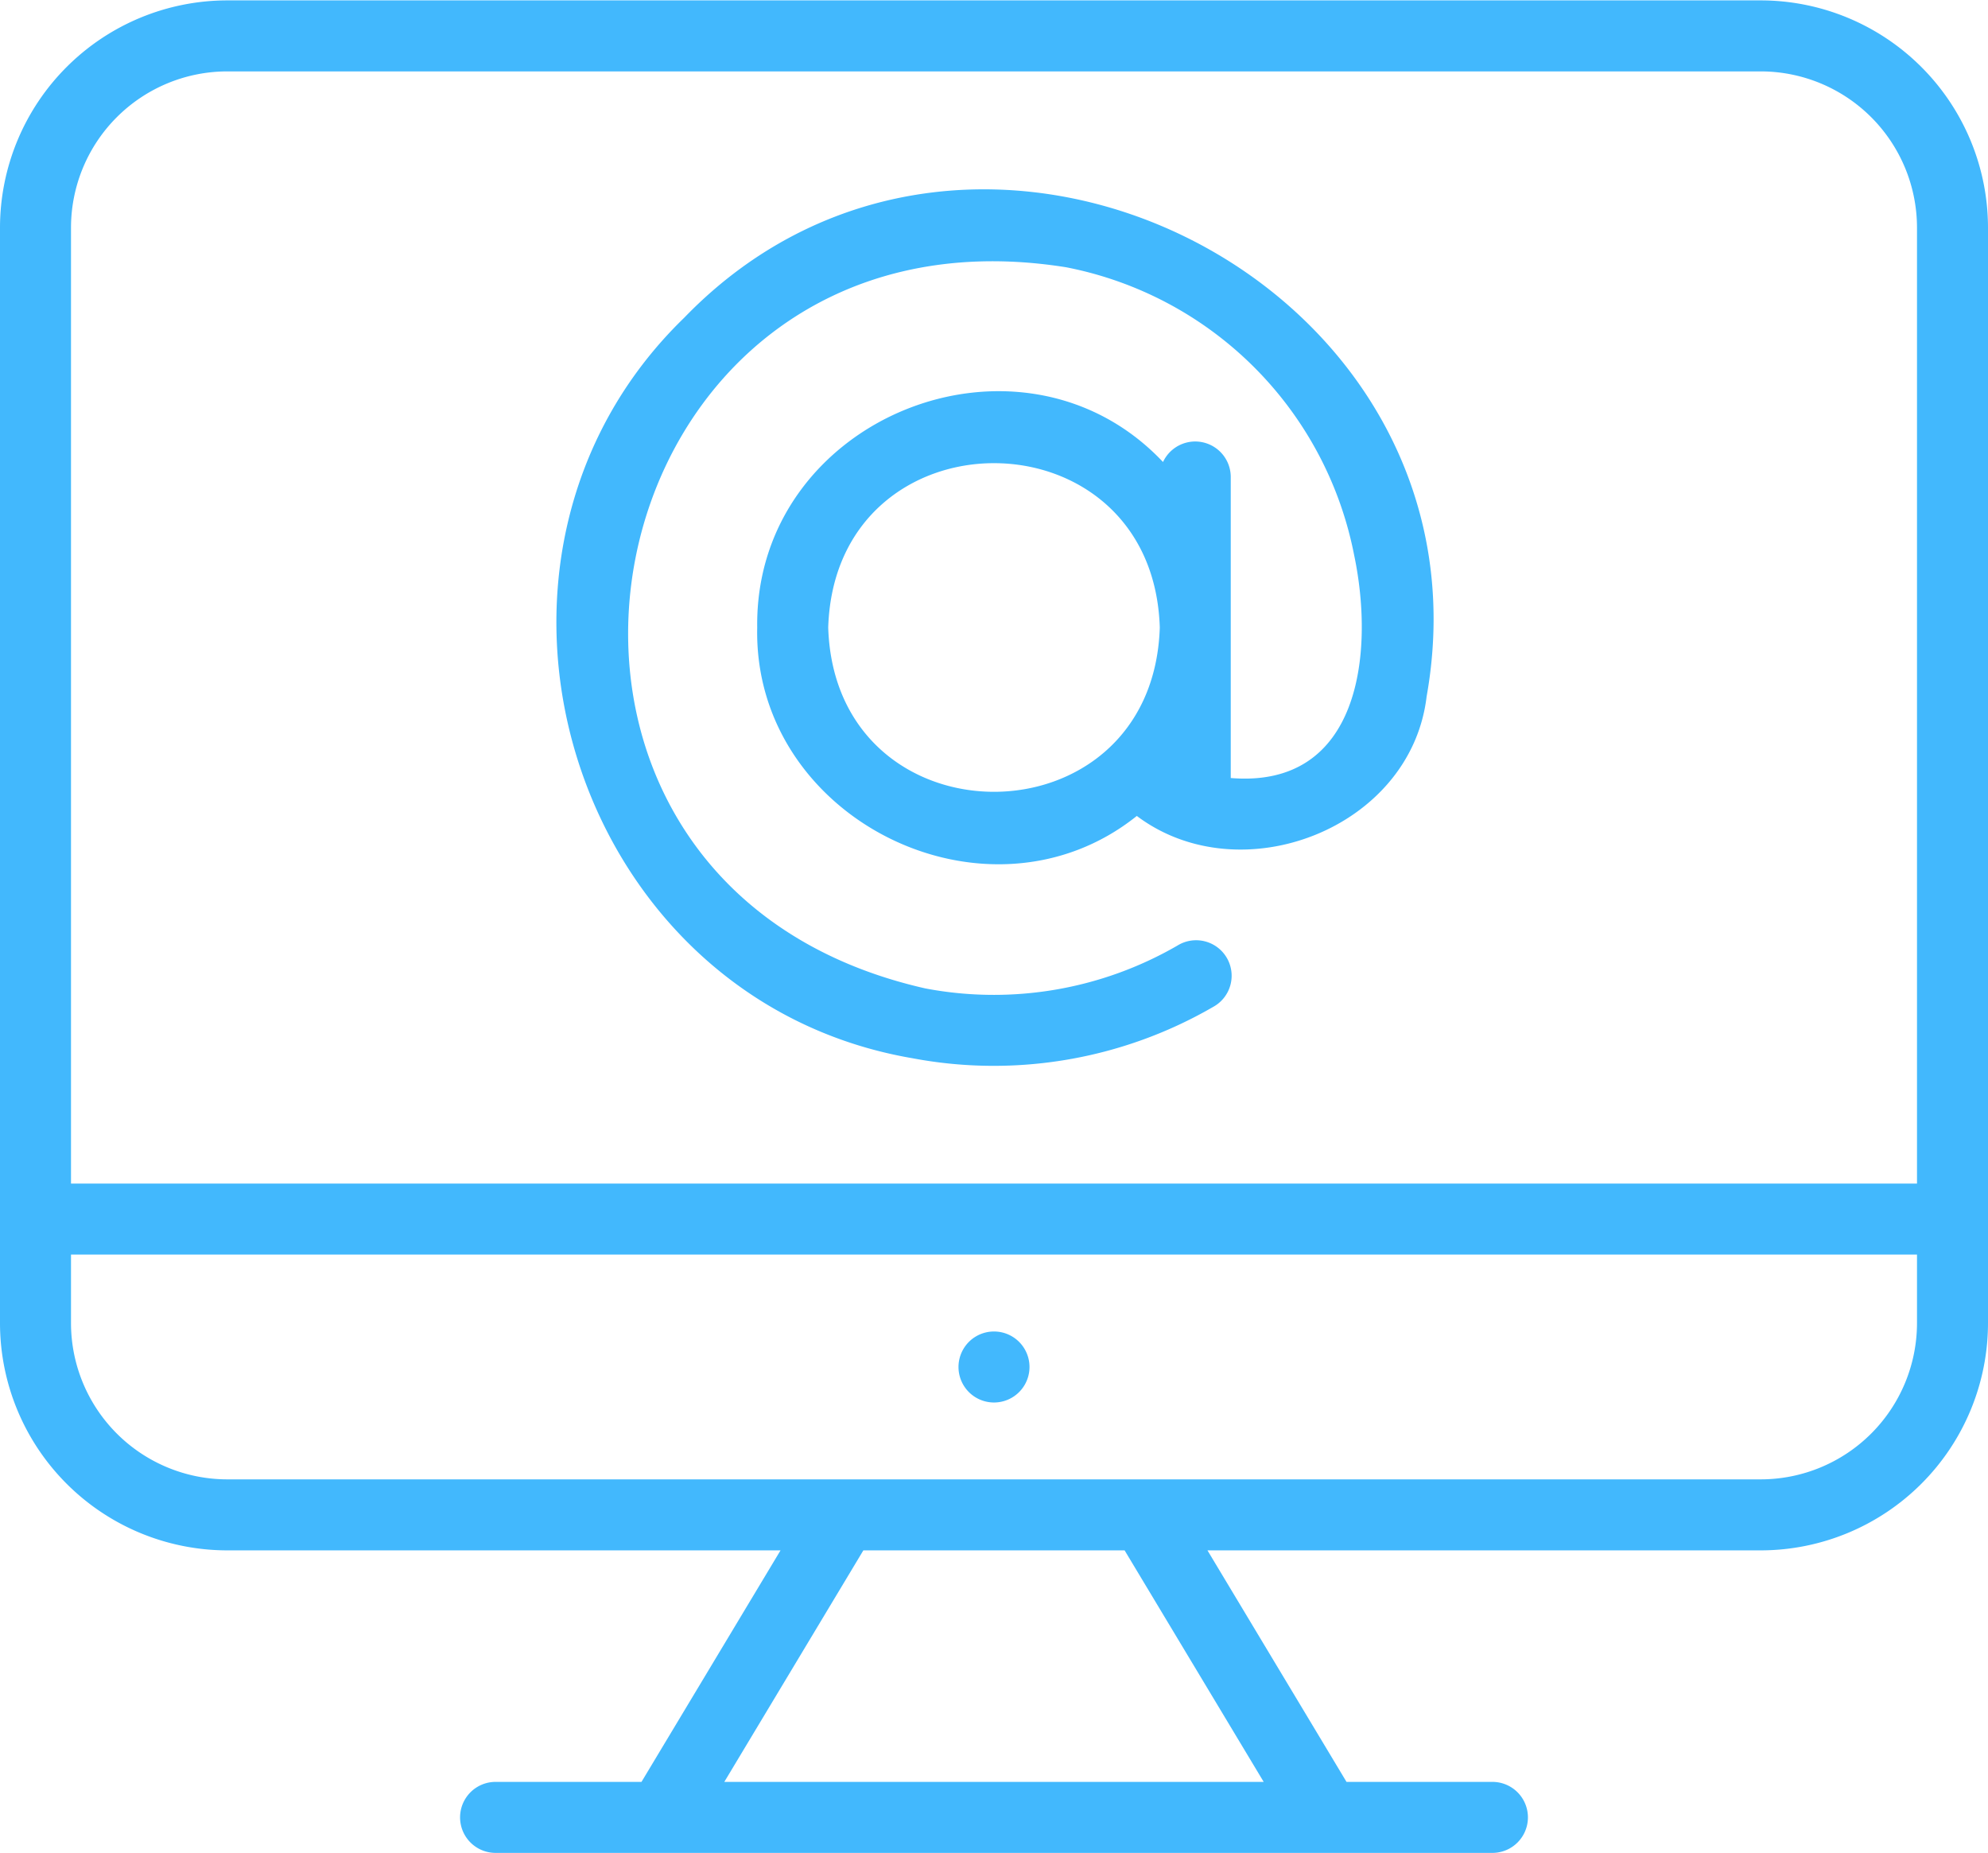
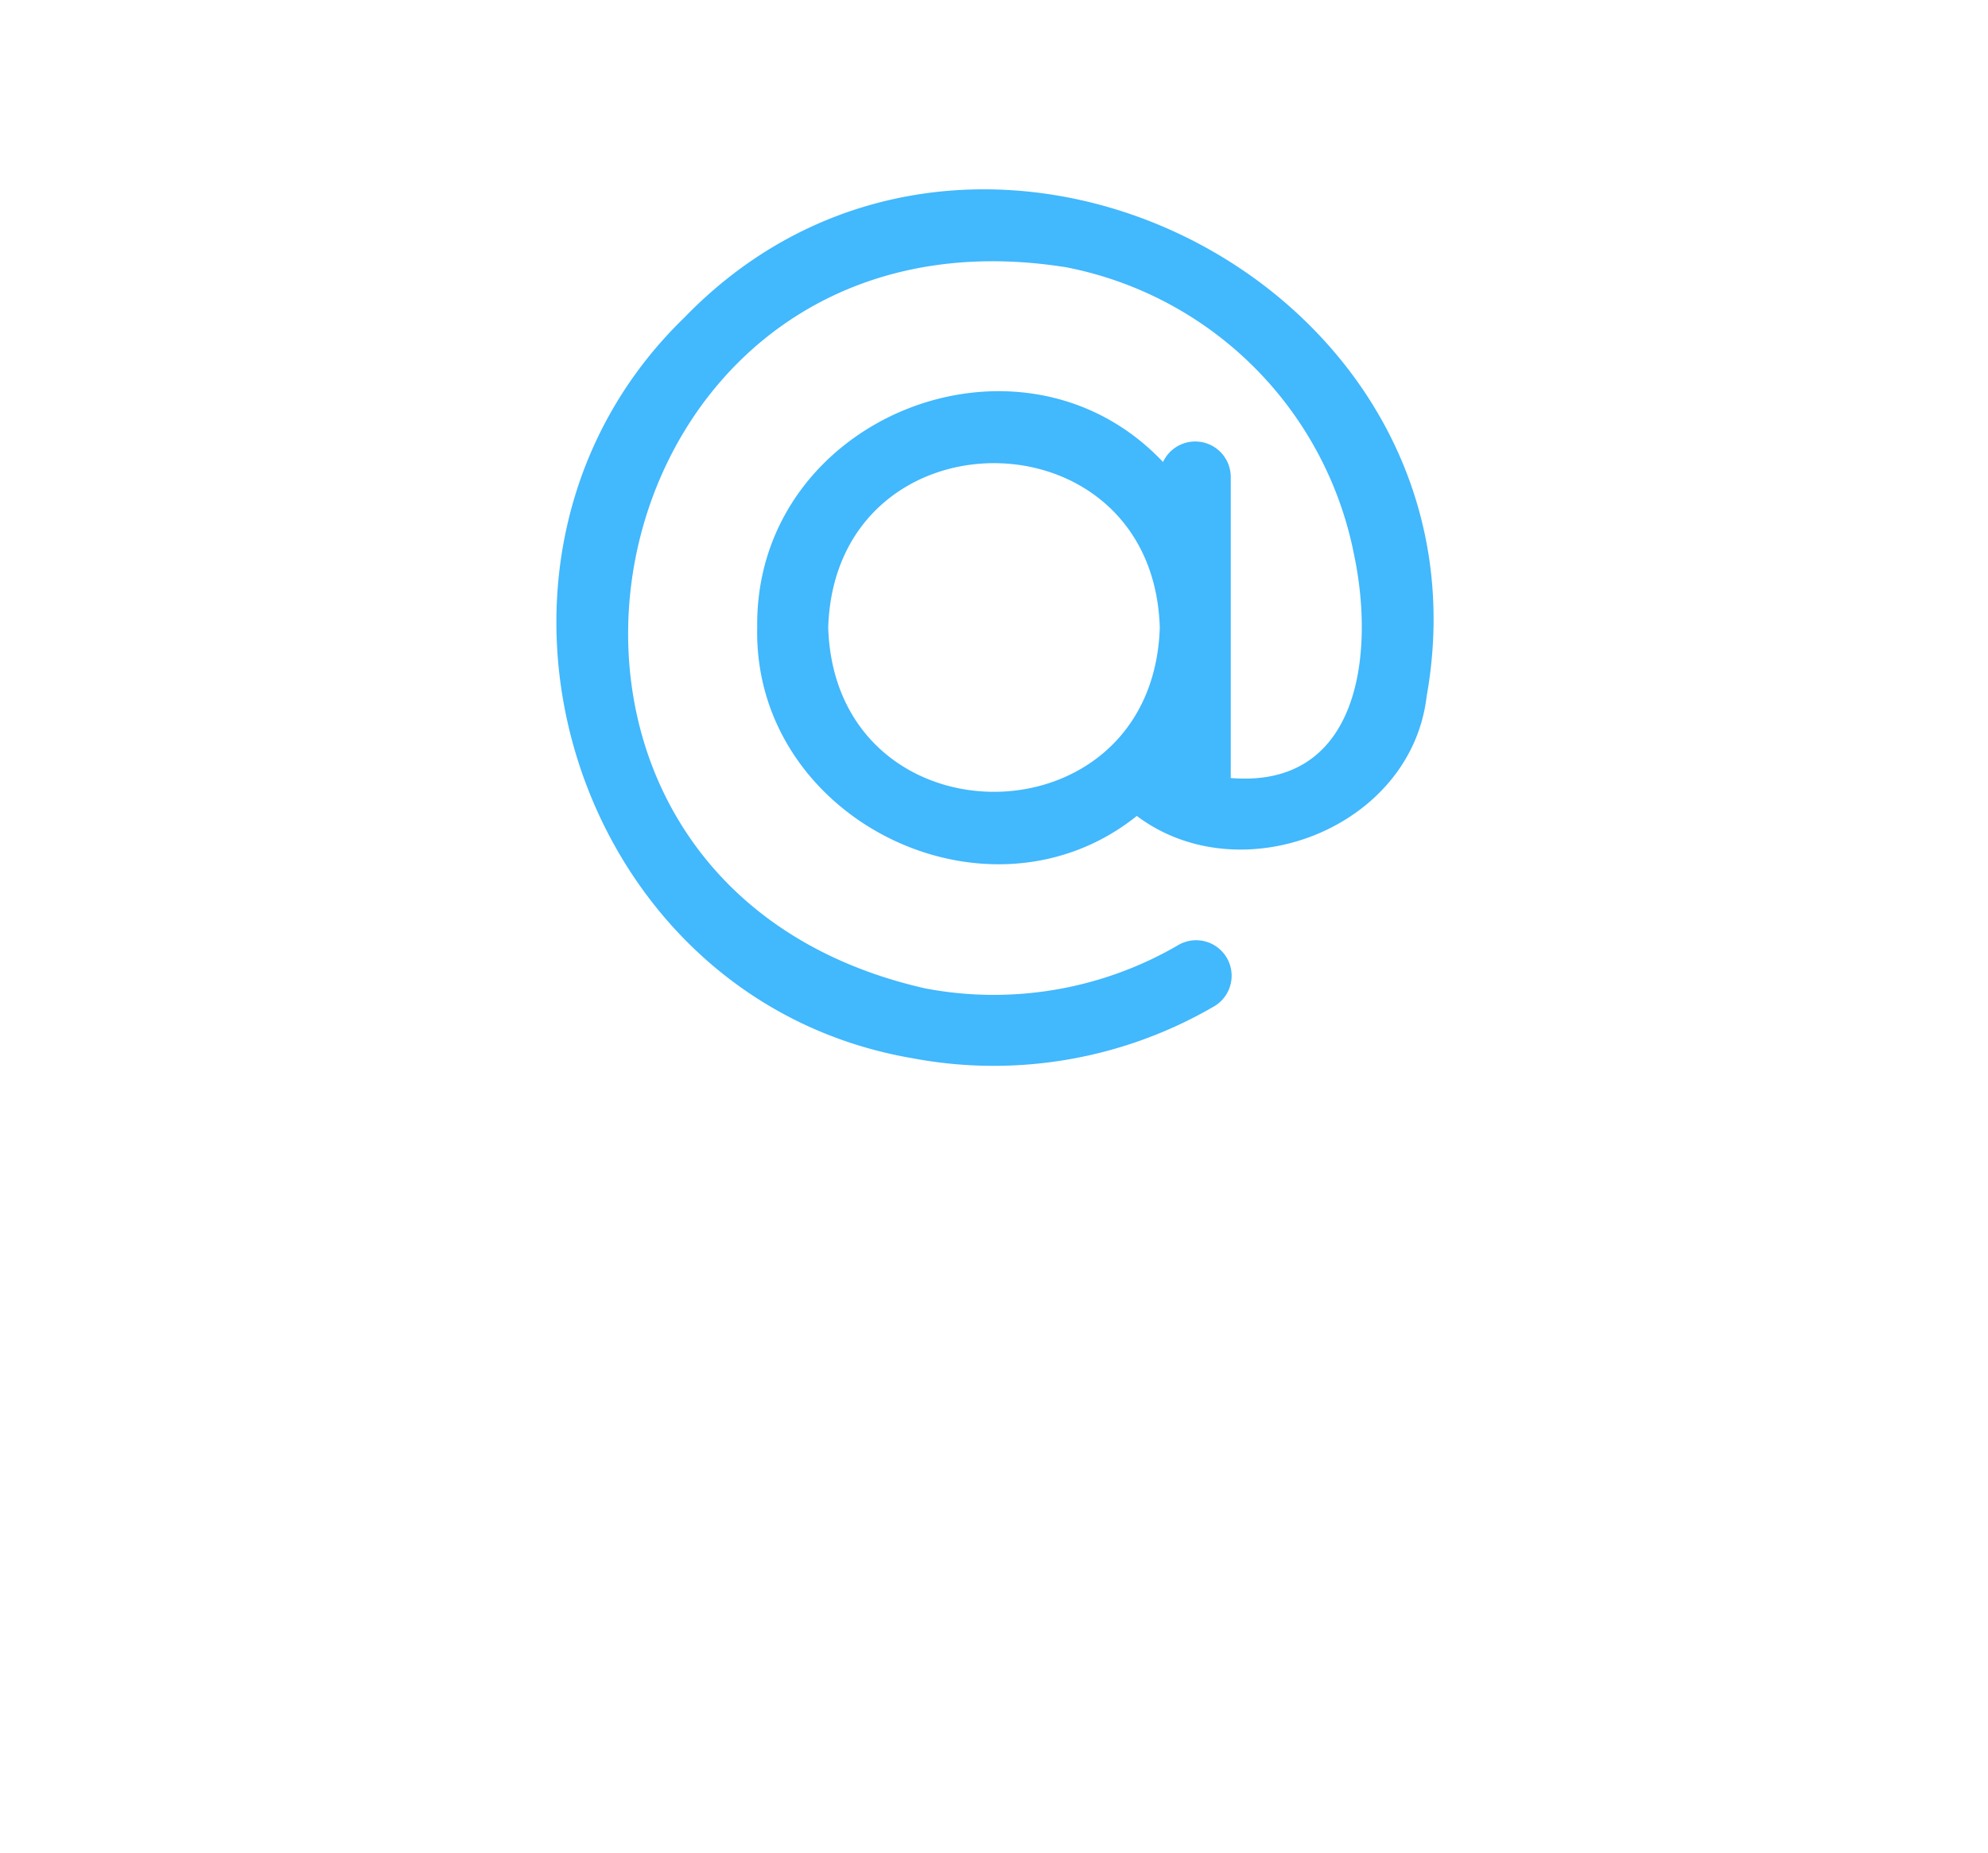
<svg xmlns="http://www.w3.org/2000/svg" fill="#42b8fd" height="52.2" preserveAspectRatio="xMidYMid meet" version="1" viewBox="4.0 5.9 56.0 52.2" width="56" zoomAndPan="magnify">
  <g id="change1_1">
    <path d="M29.711,35.708a12.336,12.336,0,0,0,8.46-1.446 1.0 1,0,1,0-1.002-1.73,10.326,10.326,0,0,1-7.104,1.208c-13.443-3.044-9.654-22.487,3.967-20.312A10.261,10.261,0,0,1,42.146,21.541c.577,2.751.168,6.573-3.477,6.273l0-8.492a1.001,1.001,0,0,0-1.908-.409c-4.01-4.249-11.51-1.249-11.431,4.662-.116,5.409,6.505,8.661,10.693,5.307,2.926,2.201,7.722.355,8.163-3.361,2.075-11.612-12.746-19.123-20.913-10.671C16.278,21.63,20.039,34.058,29.711,35.708ZM27.33,23.574c.196-6.172,9.145-6.17,9.34 0C36.474,29.746,27.525,29.744,27.33,23.574Z" />
  </g>
  <g id="change1_2">
-     <path d="M53.6,5.911H10.4A6.407,6.407,0,0,0,4,12.312V43.168a6.407,6.407,0,0,0,6.4,6.4h15.587l-3.917,6.521H17.96a1,1,0,1,0,0,2H46.04a1,1,0,0,0-0-2H41.93l-3.917-6.521h15.587A6.407,6.407,0,0,0,60,43.168V12.312A6.407,6.407,0,0,0,53.6,5.911Zm-43.2,2H53.6A4.405,4.405,0,0,1,58,12.312V39.237H6V12.312A4.405,4.405,0,0,1,10.4,7.911ZM39.597,56.089H24.403l3.917-6.521h7.359Zm14.003-8.521H10.4A4.405,4.405,0,0,1,6,43.168V41.237H58V43.168A4.405,4.405,0,0,1,53.6,47.568Z" />
-   </g>
+     </g>
  <g id="change1_3">
-     <path d="M32,43.403a1,1,0,0,0,0,2A1,1,0,0,0,32,43.403Z" />
-   </g>
+     </g>
</svg>